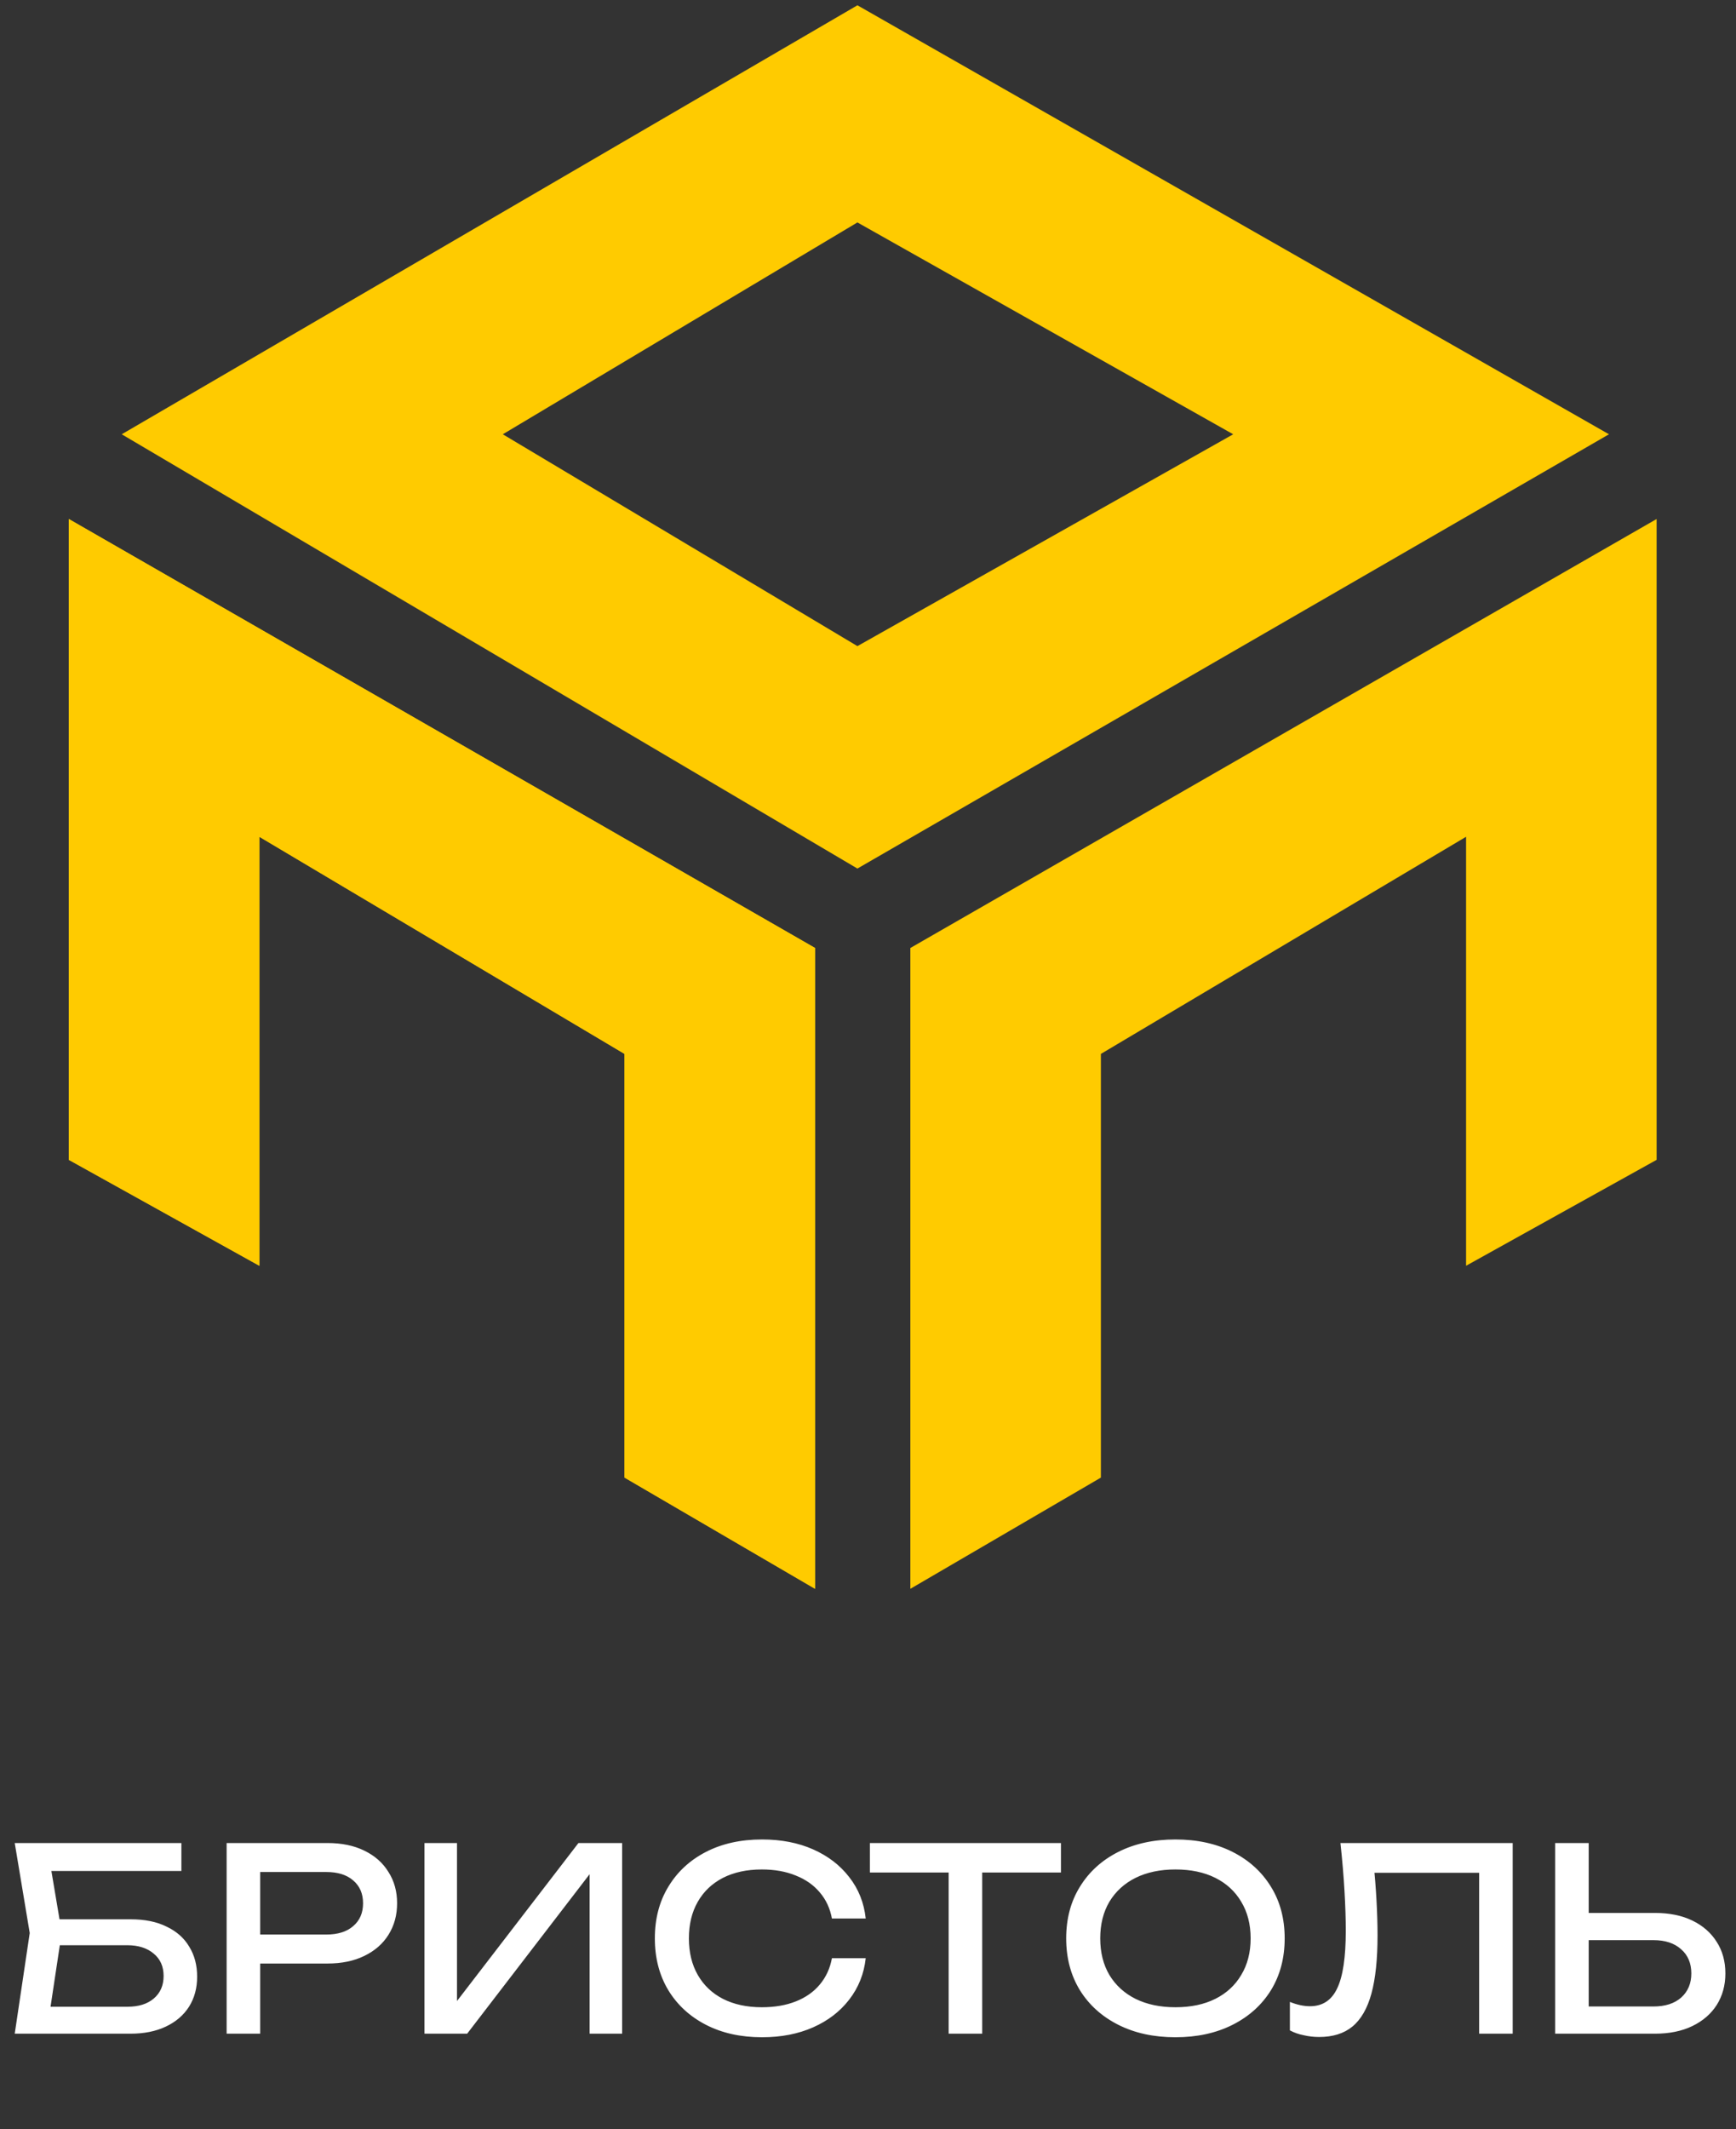
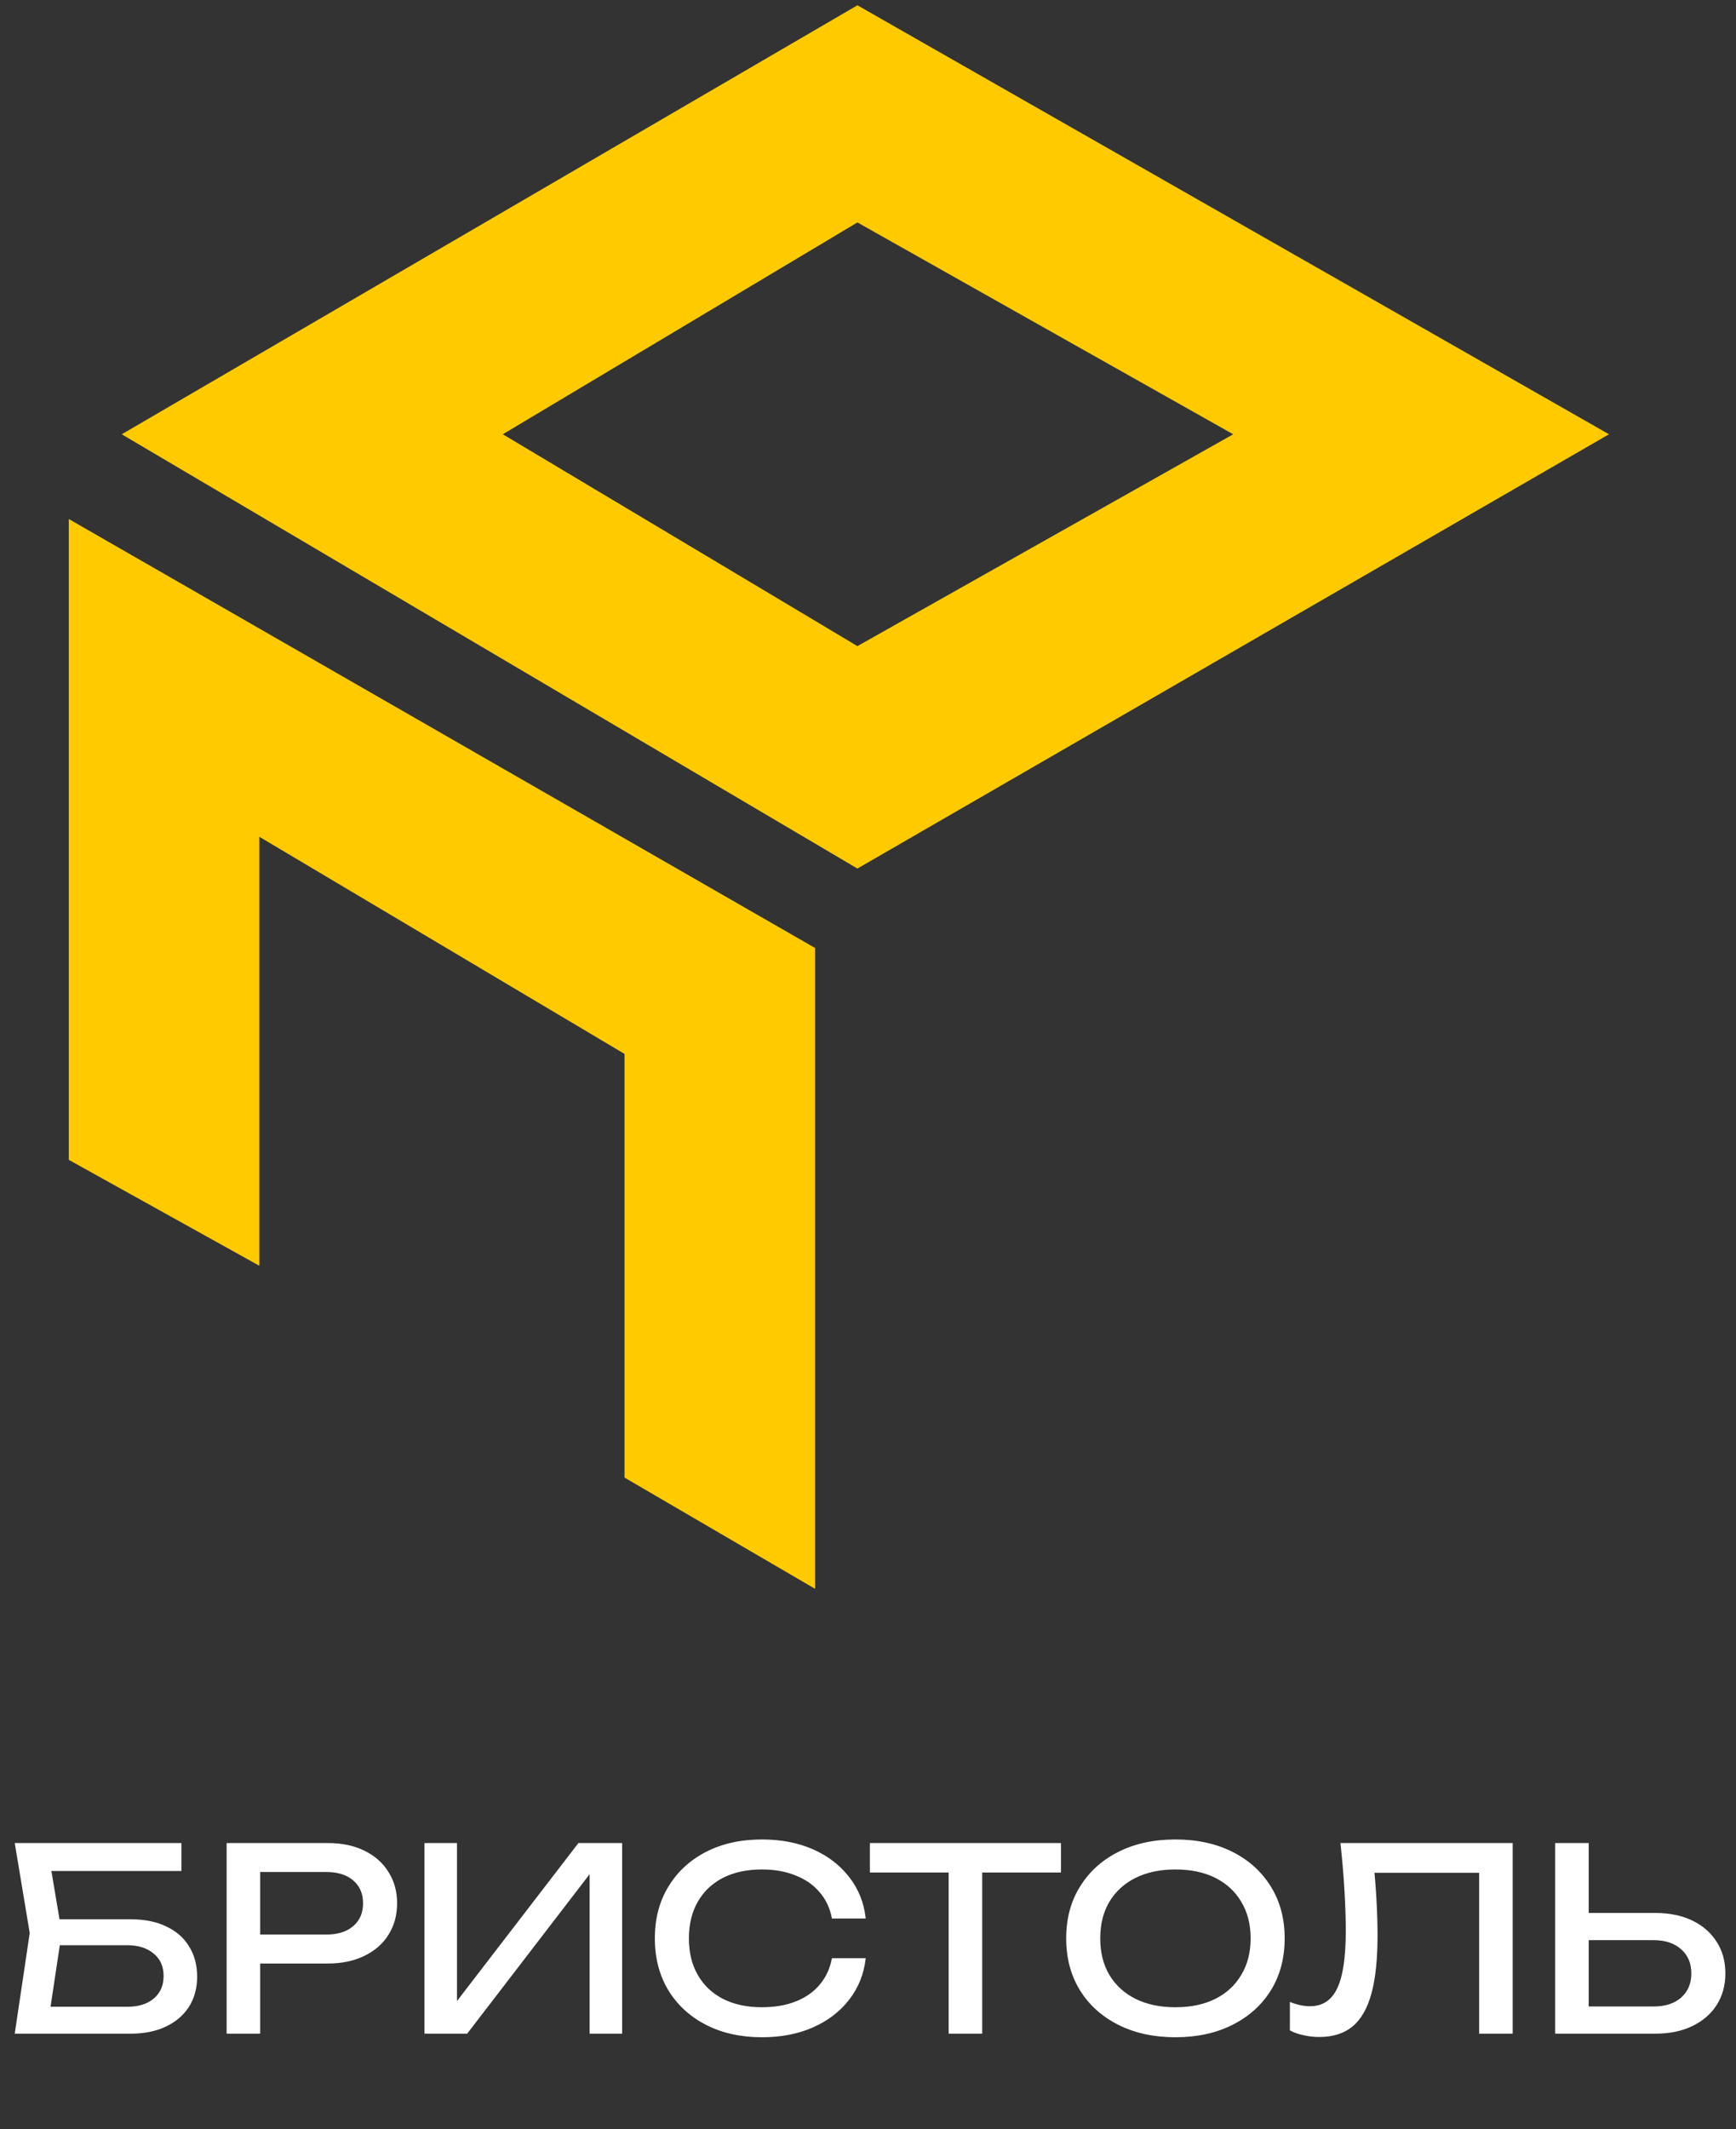
<svg xmlns="http://www.w3.org/2000/svg" width="164" height="201" viewBox="0 0 164 201" fill="none">
  <rect x="0" y="0" width="164" height="201" fill="#333333" stroke="none" />
  <path d="M3.936 181.2H12.336C13.68 181.2 14.816 181.432 15.744 181.896C16.688 182.344 17.4 182.976 17.88 183.792C18.376 184.592 18.624 185.536 18.624 186.624C18.624 187.696 18.368 188.64 17.856 189.456C17.344 190.256 16.616 190.88 15.672 191.328C14.728 191.776 13.616 192 12.336 192H1.392L2.808 182.496L1.392 174H17.136V176.64H3.384L4.584 175.032L5.832 182.448L4.536 191.04L3.312 189.456H12.048C13.088 189.456 13.912 189.2 14.52 188.688C15.144 188.16 15.456 187.448 15.456 186.552C15.456 185.656 15.144 184.952 14.52 184.44C13.896 183.912 13.064 183.648 12.024 183.648H3.936V181.2ZM30.938 174C32.282 174 33.442 174.24 34.418 174.72C35.41 175.2 36.17 175.872 36.698 176.736C37.242 177.584 37.514 178.568 37.514 179.688C37.514 180.808 37.242 181.8 36.698 182.664C36.17 183.512 35.41 184.176 34.418 184.656C33.442 185.136 32.282 185.376 30.938 185.376H22.85V182.64H30.818C31.906 182.64 32.754 182.376 33.362 181.848C33.986 181.32 34.298 180.6 34.298 179.688C34.298 178.776 33.986 178.056 33.362 177.528C32.754 177 31.906 176.736 30.818 176.736H23.162L24.578 175.152V192H21.41V174H30.938ZM40.101 192V174H43.173V190.512L42.093 190.32L54.645 174H58.773V192H55.701V175.344L56.781 175.536L44.133 192H40.101ZM81.784 184.872C81.624 186.344 81.104 187.648 80.224 188.784C79.36 189.904 78.224 190.776 76.816 191.4C75.408 192.024 73.8 192.336 71.992 192.336C69.976 192.336 68.208 191.944 66.688 191.16C65.168 190.376 63.984 189.288 63.136 187.896C62.288 186.488 61.864 184.856 61.864 183C61.864 181.144 62.288 179.52 63.136 178.128C63.984 176.72 65.168 175.624 66.688 174.84C68.208 174.056 69.976 173.664 71.992 173.664C73.8 173.664 75.408 173.976 76.816 174.6C78.224 175.224 79.36 176.096 80.224 177.216C81.104 178.336 81.624 179.64 81.784 181.128H78.592C78.416 180.168 78.032 179.344 77.44 178.656C76.864 177.968 76.112 177.44 75.184 177.072C74.256 176.688 73.184 176.496 71.968 176.496C70.56 176.496 69.336 176.76 68.296 177.288C67.272 177.816 66.48 178.568 65.92 179.544C65.36 180.52 65.08 181.672 65.08 183C65.08 184.328 65.36 185.48 65.92 186.456C66.48 187.432 67.272 188.184 68.296 188.712C69.336 189.24 70.56 189.504 71.968 189.504C73.184 189.504 74.256 189.32 75.184 188.952C76.112 188.584 76.864 188.056 77.44 187.368C78.032 186.664 78.416 185.832 78.592 184.872H81.784ZM89.62 175.464H92.788V192H89.62V175.464ZM82.18 174H100.228V176.784H82.18V174ZM111.043 192.336C108.995 192.336 107.195 191.944 105.643 191.16C104.091 190.376 102.883 189.288 102.019 187.896C101.155 186.488 100.723 184.856 100.723 183C100.723 181.144 101.155 179.52 102.019 178.128C102.883 176.72 104.091 175.624 105.643 174.84C107.195 174.056 108.995 173.664 111.043 173.664C113.091 173.664 114.891 174.056 116.443 174.84C117.995 175.624 119.203 176.72 120.067 178.128C120.931 179.52 121.363 181.144 121.363 183C121.363 184.856 120.931 186.488 120.067 187.896C119.203 189.288 117.995 190.376 116.443 191.16C114.891 191.944 113.091 192.336 111.043 192.336ZM111.043 189.504C112.499 189.504 113.755 189.24 114.811 188.712C115.867 188.184 116.683 187.432 117.259 186.456C117.851 185.48 118.147 184.328 118.147 183C118.147 181.672 117.851 180.52 117.259 179.544C116.683 178.568 115.867 177.816 114.811 177.288C113.755 176.76 112.499 176.496 111.043 176.496C109.603 176.496 108.347 176.76 107.275 177.288C106.219 177.816 105.395 178.568 104.803 179.544C104.227 180.52 103.939 181.672 103.939 183C103.939 184.328 104.227 185.48 104.803 186.456C105.395 187.432 106.219 188.184 107.275 188.712C108.347 189.24 109.603 189.504 111.043 189.504ZM126.632 174H142.904V192H139.736V175.368L141.176 176.808H128.408L129.752 175.728C129.88 177.04 129.976 178.28 130.04 179.448C130.104 180.616 130.136 181.712 130.136 182.736C130.136 184.976 129.944 186.8 129.56 188.208C129.176 189.616 128.576 190.656 127.76 191.328C126.96 191.984 125.912 192.312 124.616 192.312C124.12 192.312 123.632 192.256 123.152 192.144C122.672 192.048 122.24 191.896 121.856 191.688V189C122.528 189.272 123.16 189.408 123.752 189.408C124.936 189.408 125.792 188.848 126.32 187.728C126.864 186.608 127.136 184.792 127.136 182.28C127.136 181.192 127.096 179.952 127.016 178.56C126.936 177.152 126.808 175.632 126.632 174ZM146.916 192V174H150.084V190.848L148.668 189.432H156.204C157.308 189.432 158.18 189.152 158.82 188.592C159.46 188.016 159.78 187.256 159.78 186.312C159.78 185.352 159.46 184.592 158.82 184.032C158.18 183.456 157.308 183.168 156.204 183.168H148.356V180.6H156.348C157.708 180.6 158.884 180.84 159.876 181.32C160.868 181.8 161.636 182.472 162.18 183.336C162.724 184.184 162.996 185.176 162.996 186.312C162.996 187.432 162.724 188.424 162.18 189.288C161.636 190.136 160.868 190.8 159.876 191.28C158.884 191.76 157.708 192 156.348 192H146.916Z" fill="white" />
  <path fill-rule="evenodd" clip-rule="evenodd" d="M11.5 41L81 0.5L152 41L81 82L11.5 41ZM81 21L47.5 41L81 61L116.5 41L81 21Z" fill="#FFCB00" />
  <path d="M6.5 109.5V49L77 89.5V150L59 139.5V99.5L24.5 79V119.5L6.5 109.5Z" fill="#FFCB00" />
-   <path d="M6.5 109.5V49L77 89.5V150L59 139.5V99.5L24.5 79V119.5L6.5 109.5Z" fill="#FFCB00" />
-   <path d="M156.5 109.5V49L86 89.5V150L104 139.5V99.5L138.5 79V119.5L156.5 109.5Z" fill="#FFCB00" />
</svg>